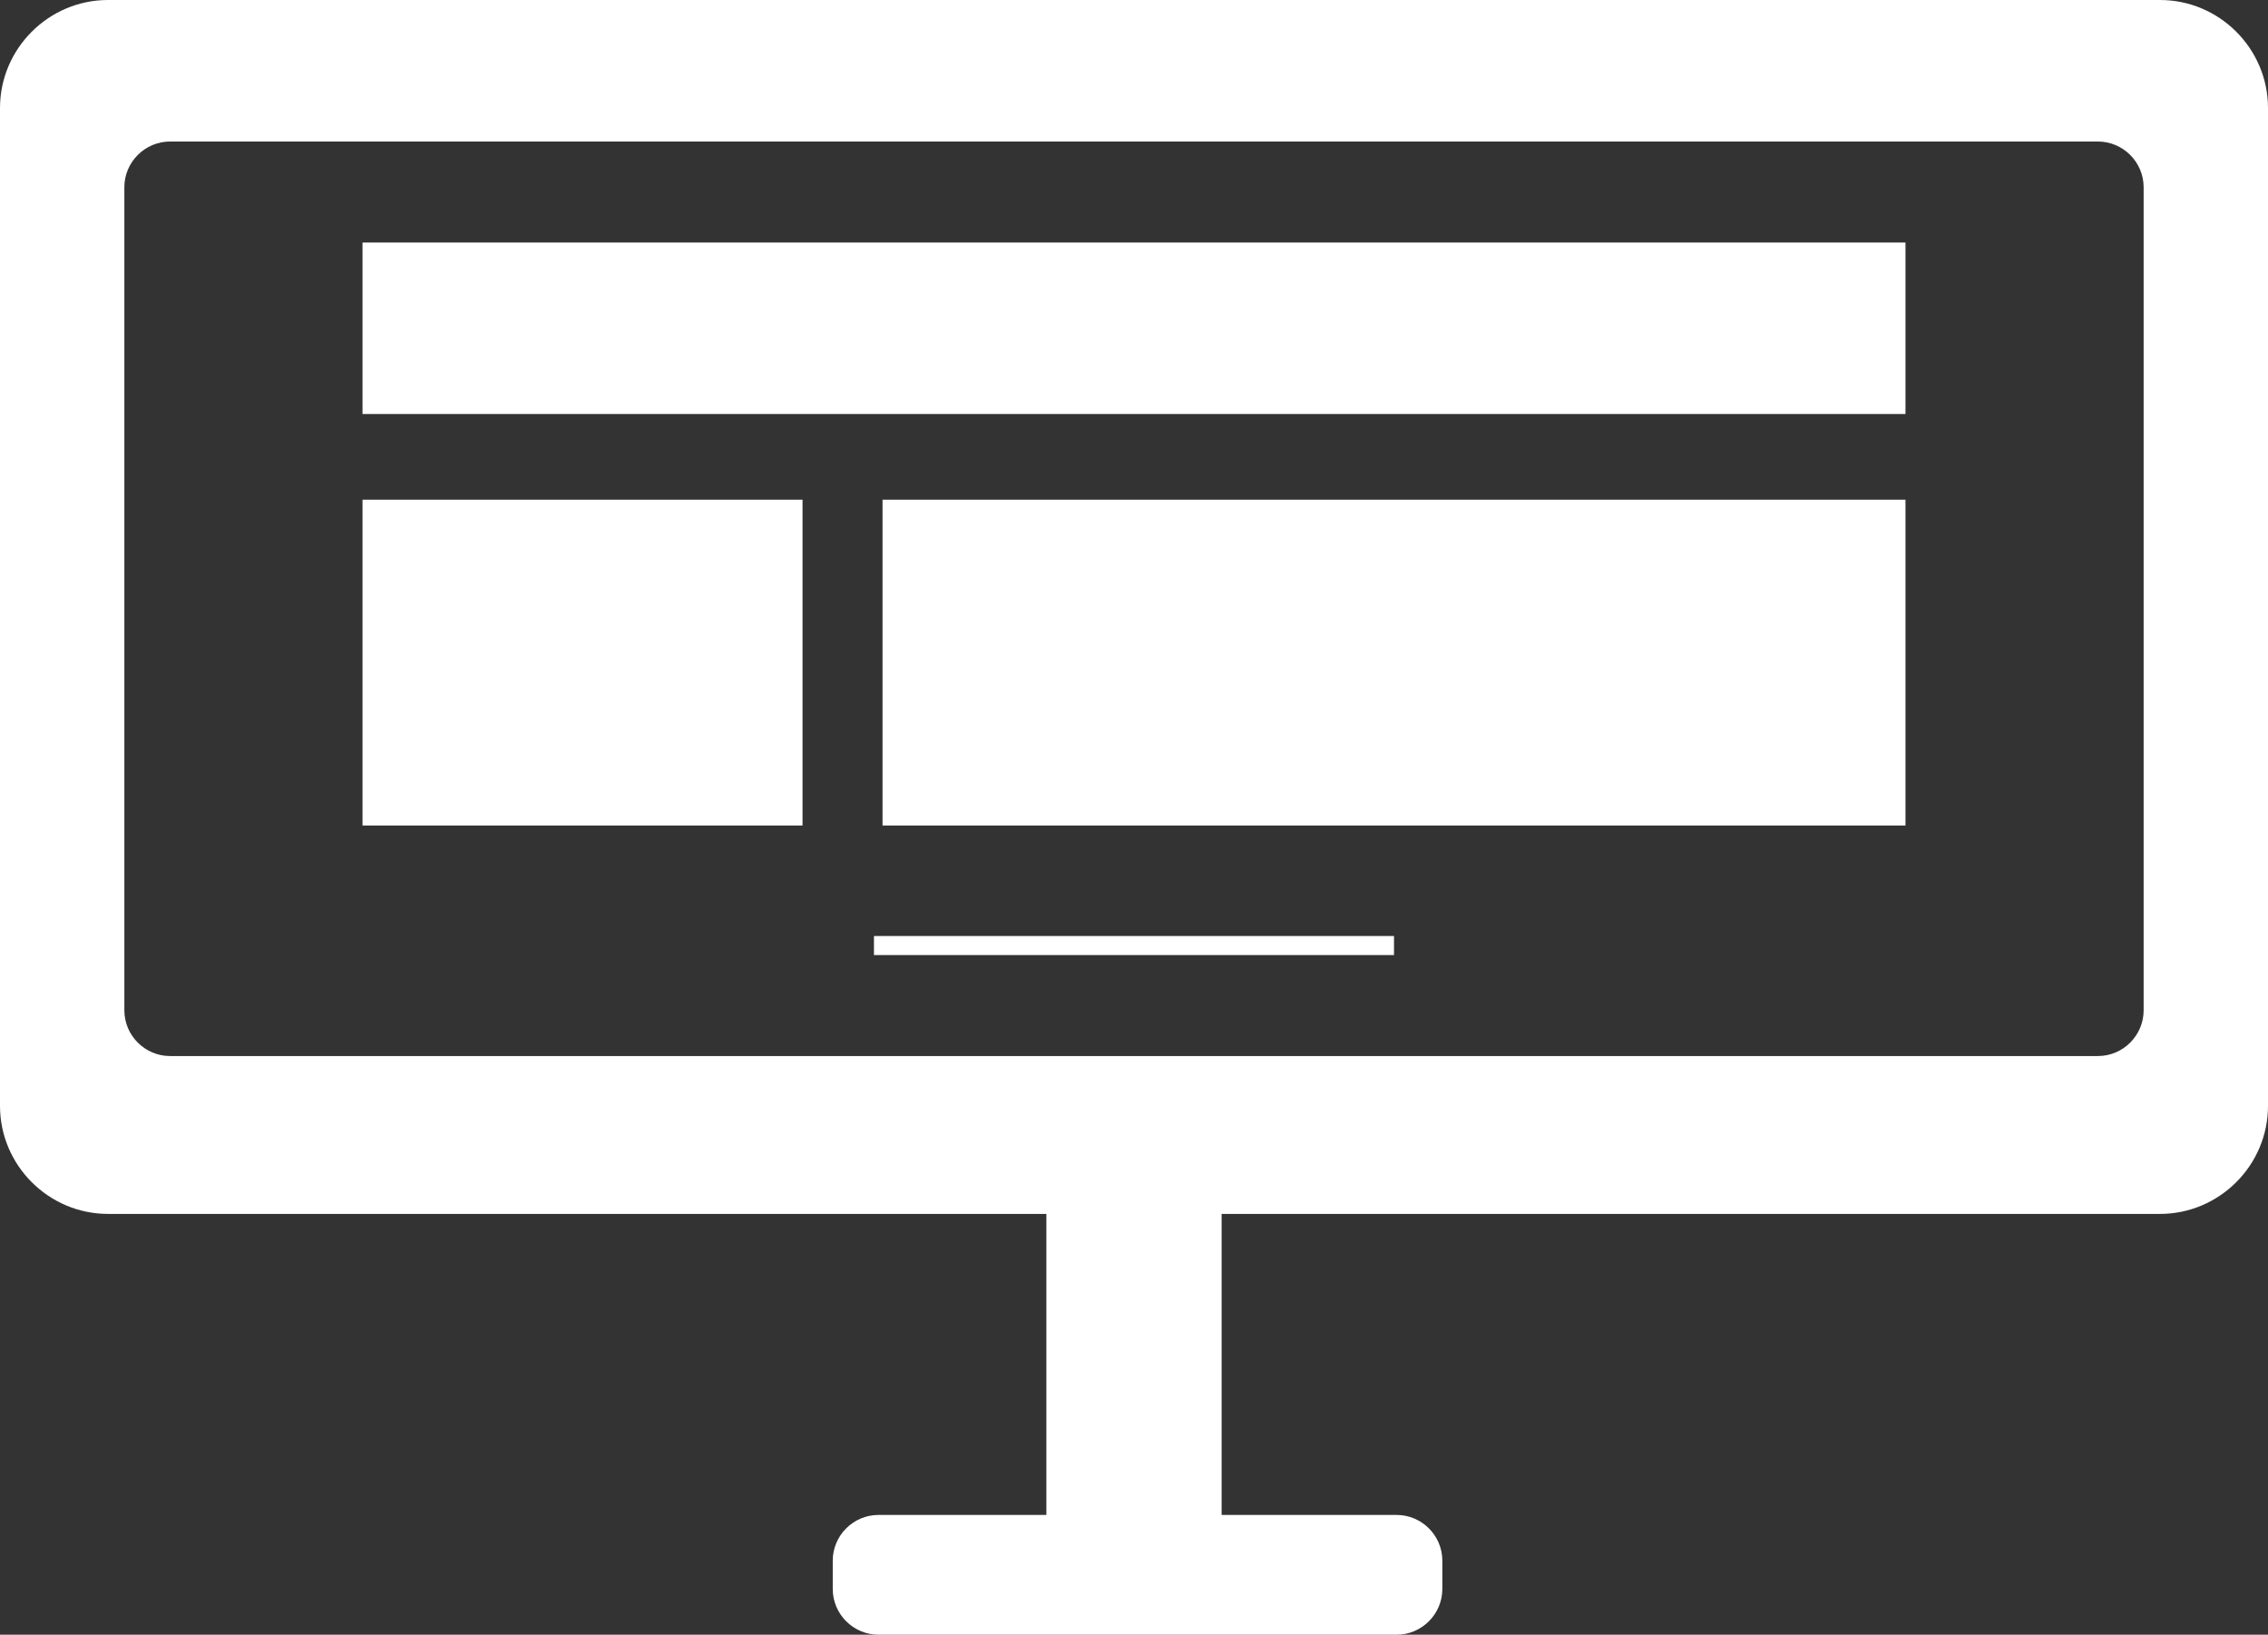
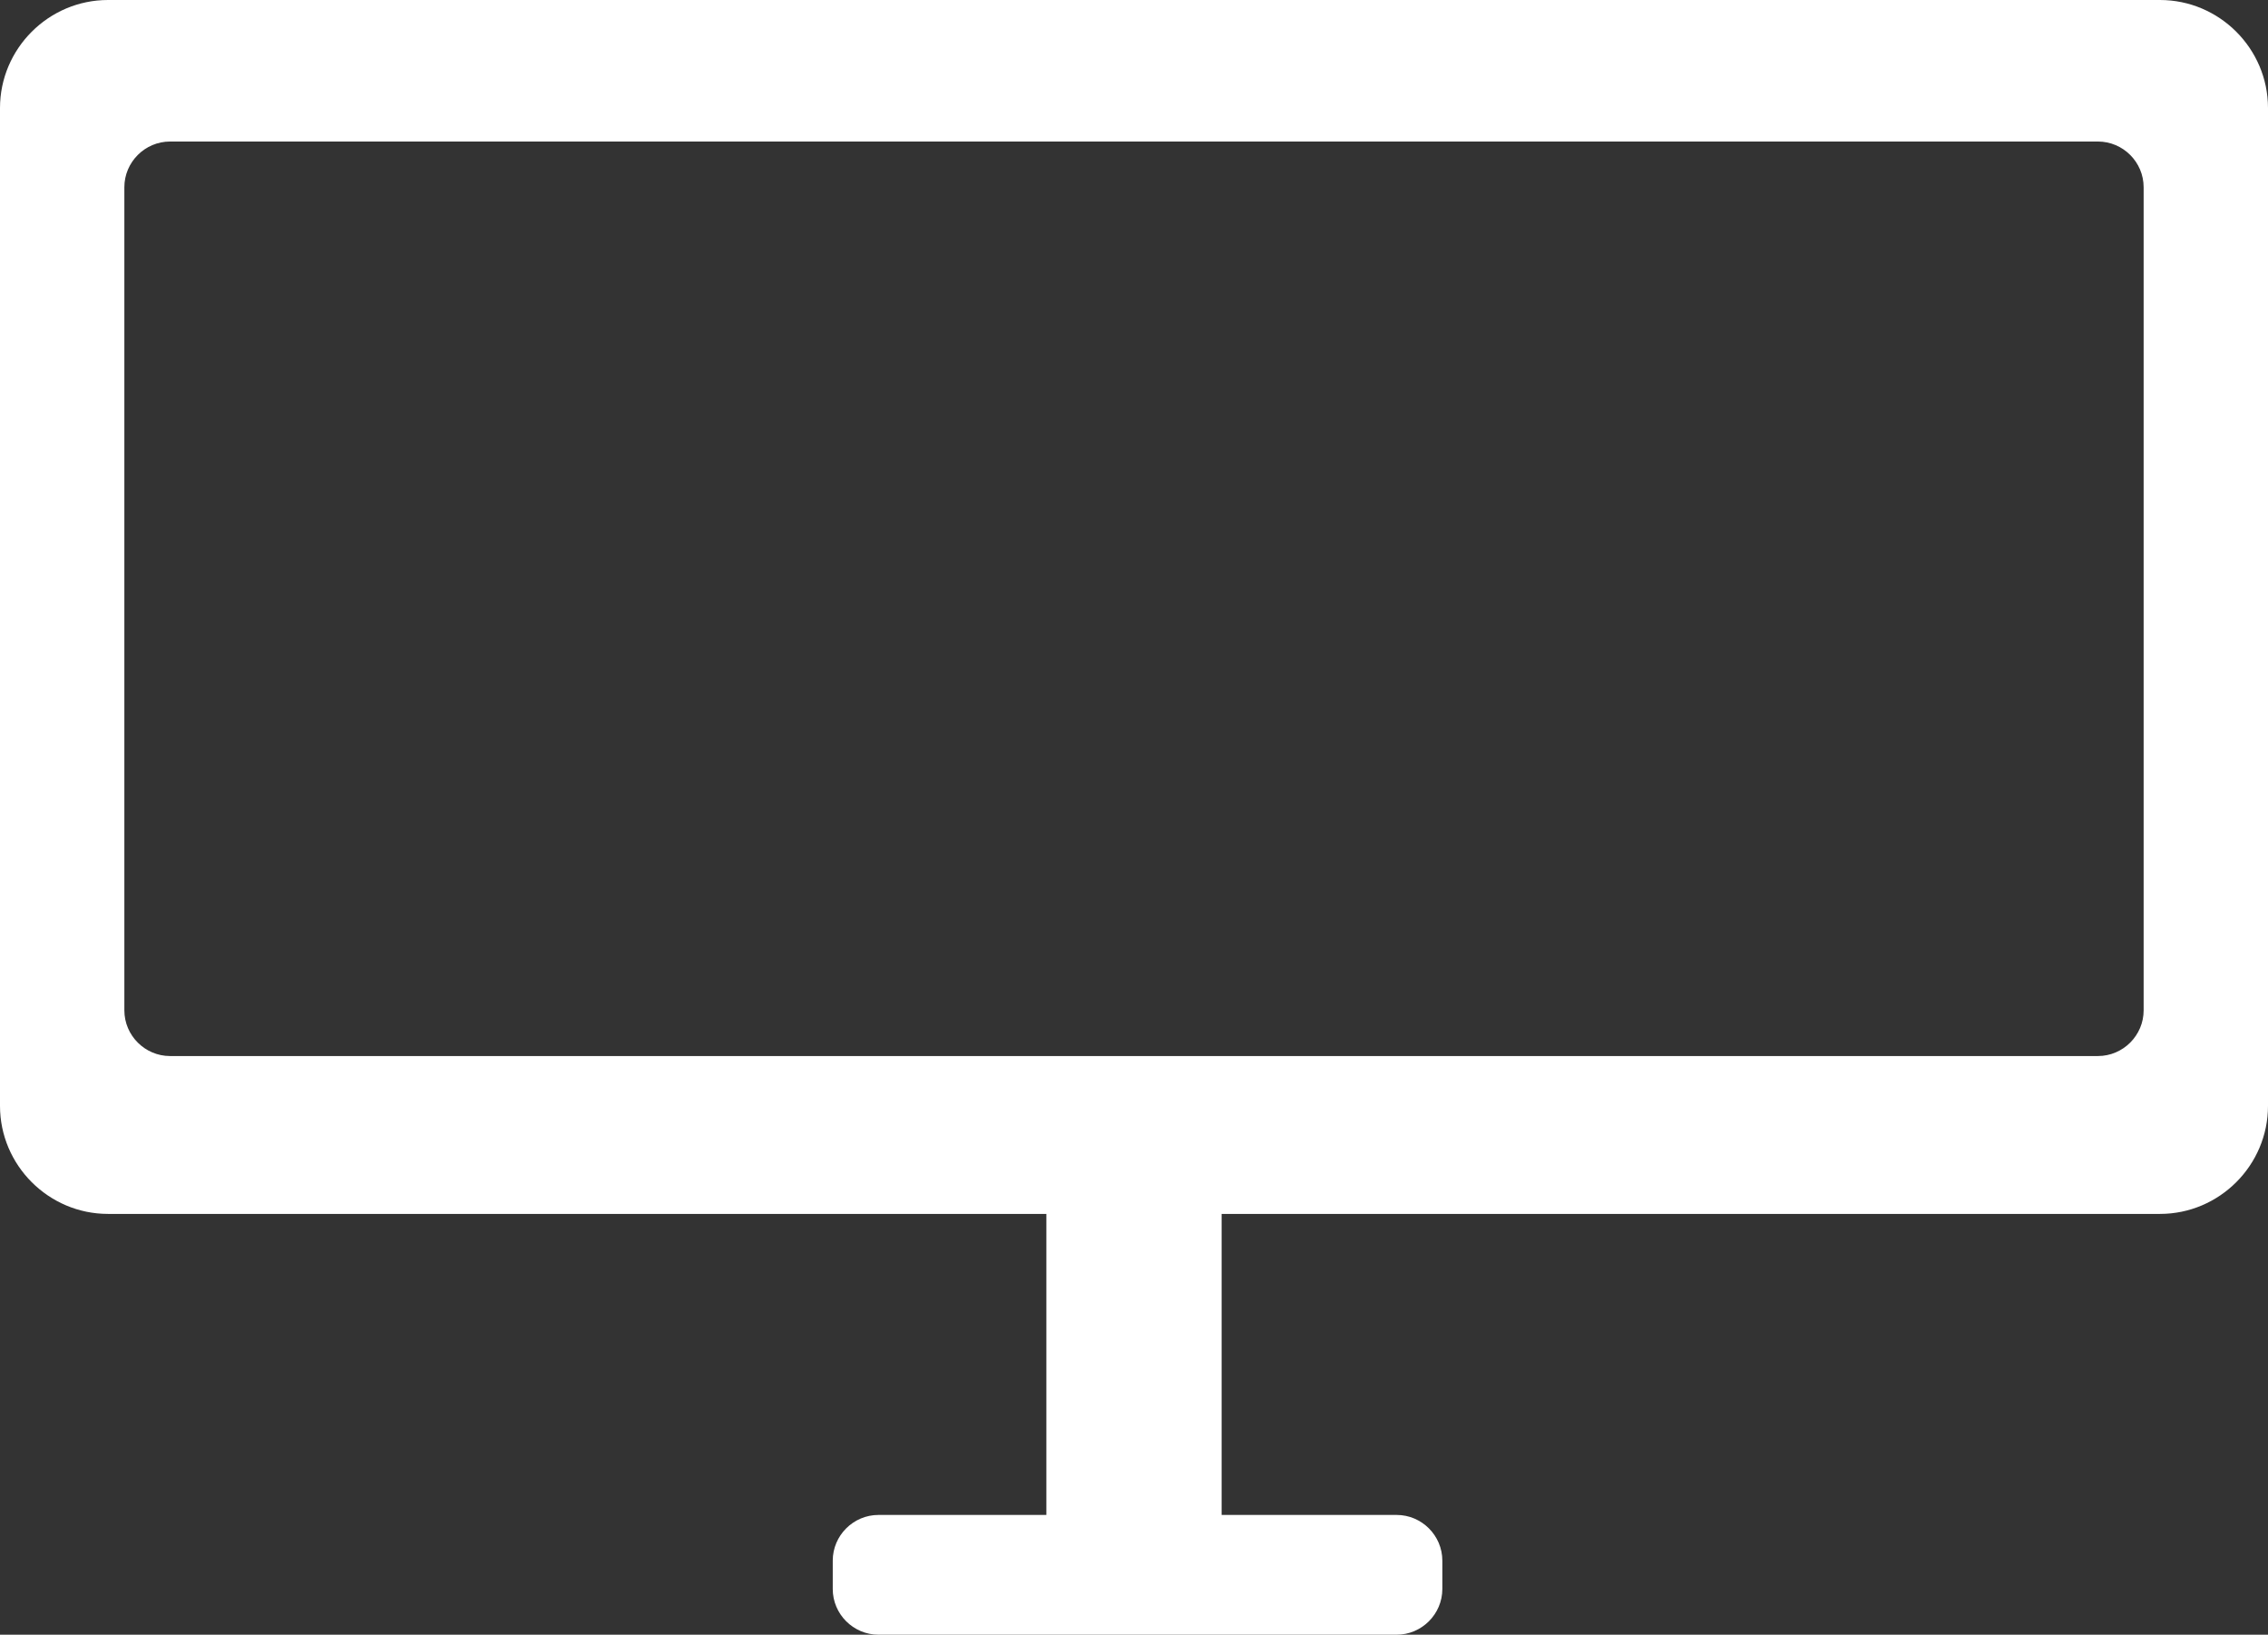
<svg xmlns="http://www.w3.org/2000/svg" id="Laag_2" data-name="Laag 2" viewBox="0 0 595.28 429">
  <rect x="0" y="0" width="595.28" height="429" fill="#333333" stroke="none" />
  <defs>
    <style>
      .cls-1 {
        fill: #fff;
      }
    </style>
  </defs>
  <g id="Laag_1-2" data-name="Laag 1">
    <g>
      <path class="cls-1" d="M566.93,0H28.35C12.76,0,0,12.76,0,28.35V290.22c0,15.59,12.76,28.35,28.35,28.35h246.29v79h-44.07c-6.6,0-12,5.4-12,12v7.43c0,6.6,5.4,12,12,12h136c6.6,0,12-5.4,12-12v-7.43c0-6.6-5.4-12-12-12h-45.93v-79h246.29c15.59,0,28.35-12.76,28.35-28.35V28.35c0-15.59-12.76-28.35-28.35-28.35Zm-4.29,265.14c0,6.6-5.4,12-12,12H44.64c-6.6,0-12-5.4-12-12V49.14c0-6.6,5.4-12,12-12h506c6.6,0,12,5.4,12,12v216Z" />
-       <rect class="cls-1" x="95.15" y="63.65" width="404.98" height="45" />
-       <rect class="cls-1" x="95.15" y="131.14" width="115.49" height="85.5" />
-       <rect class="cls-1" x="231.64" y="131.14" width="268.49" height="85.5" />
-       <rect class="cls-1" x="229.39" y="245.64" width="136.49" height="5" />
    </g>
  </g>
</svg>